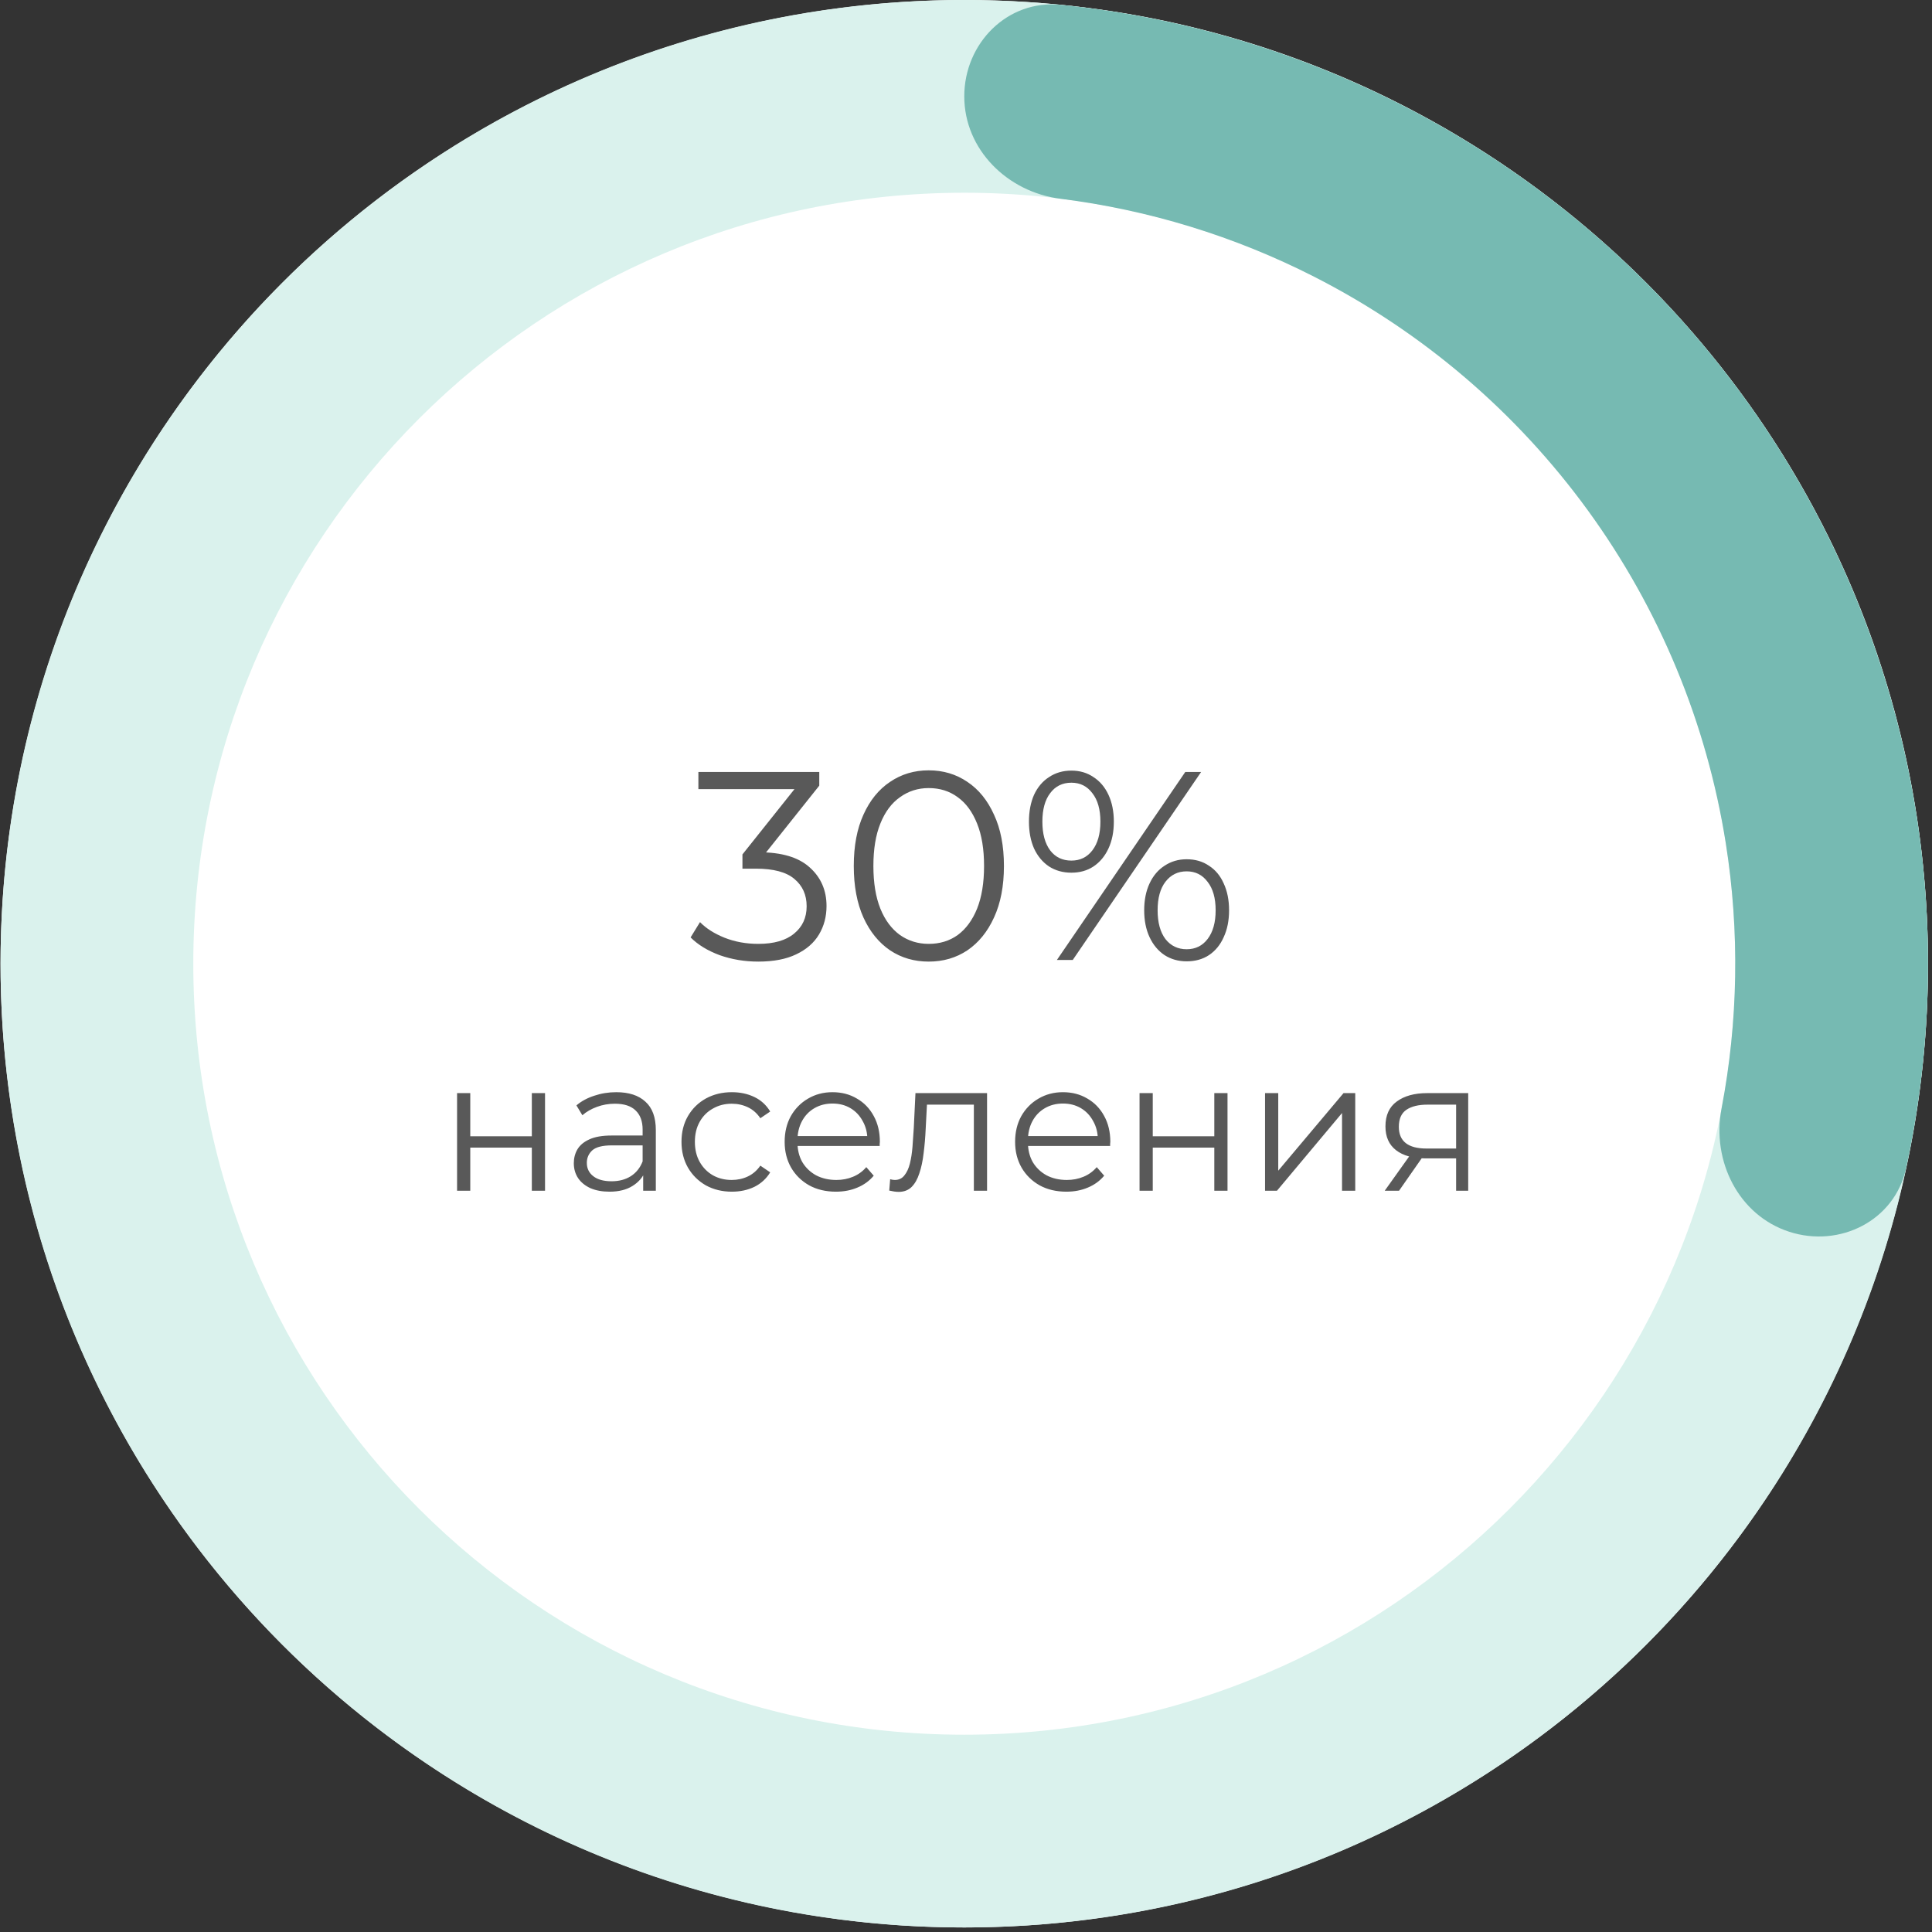
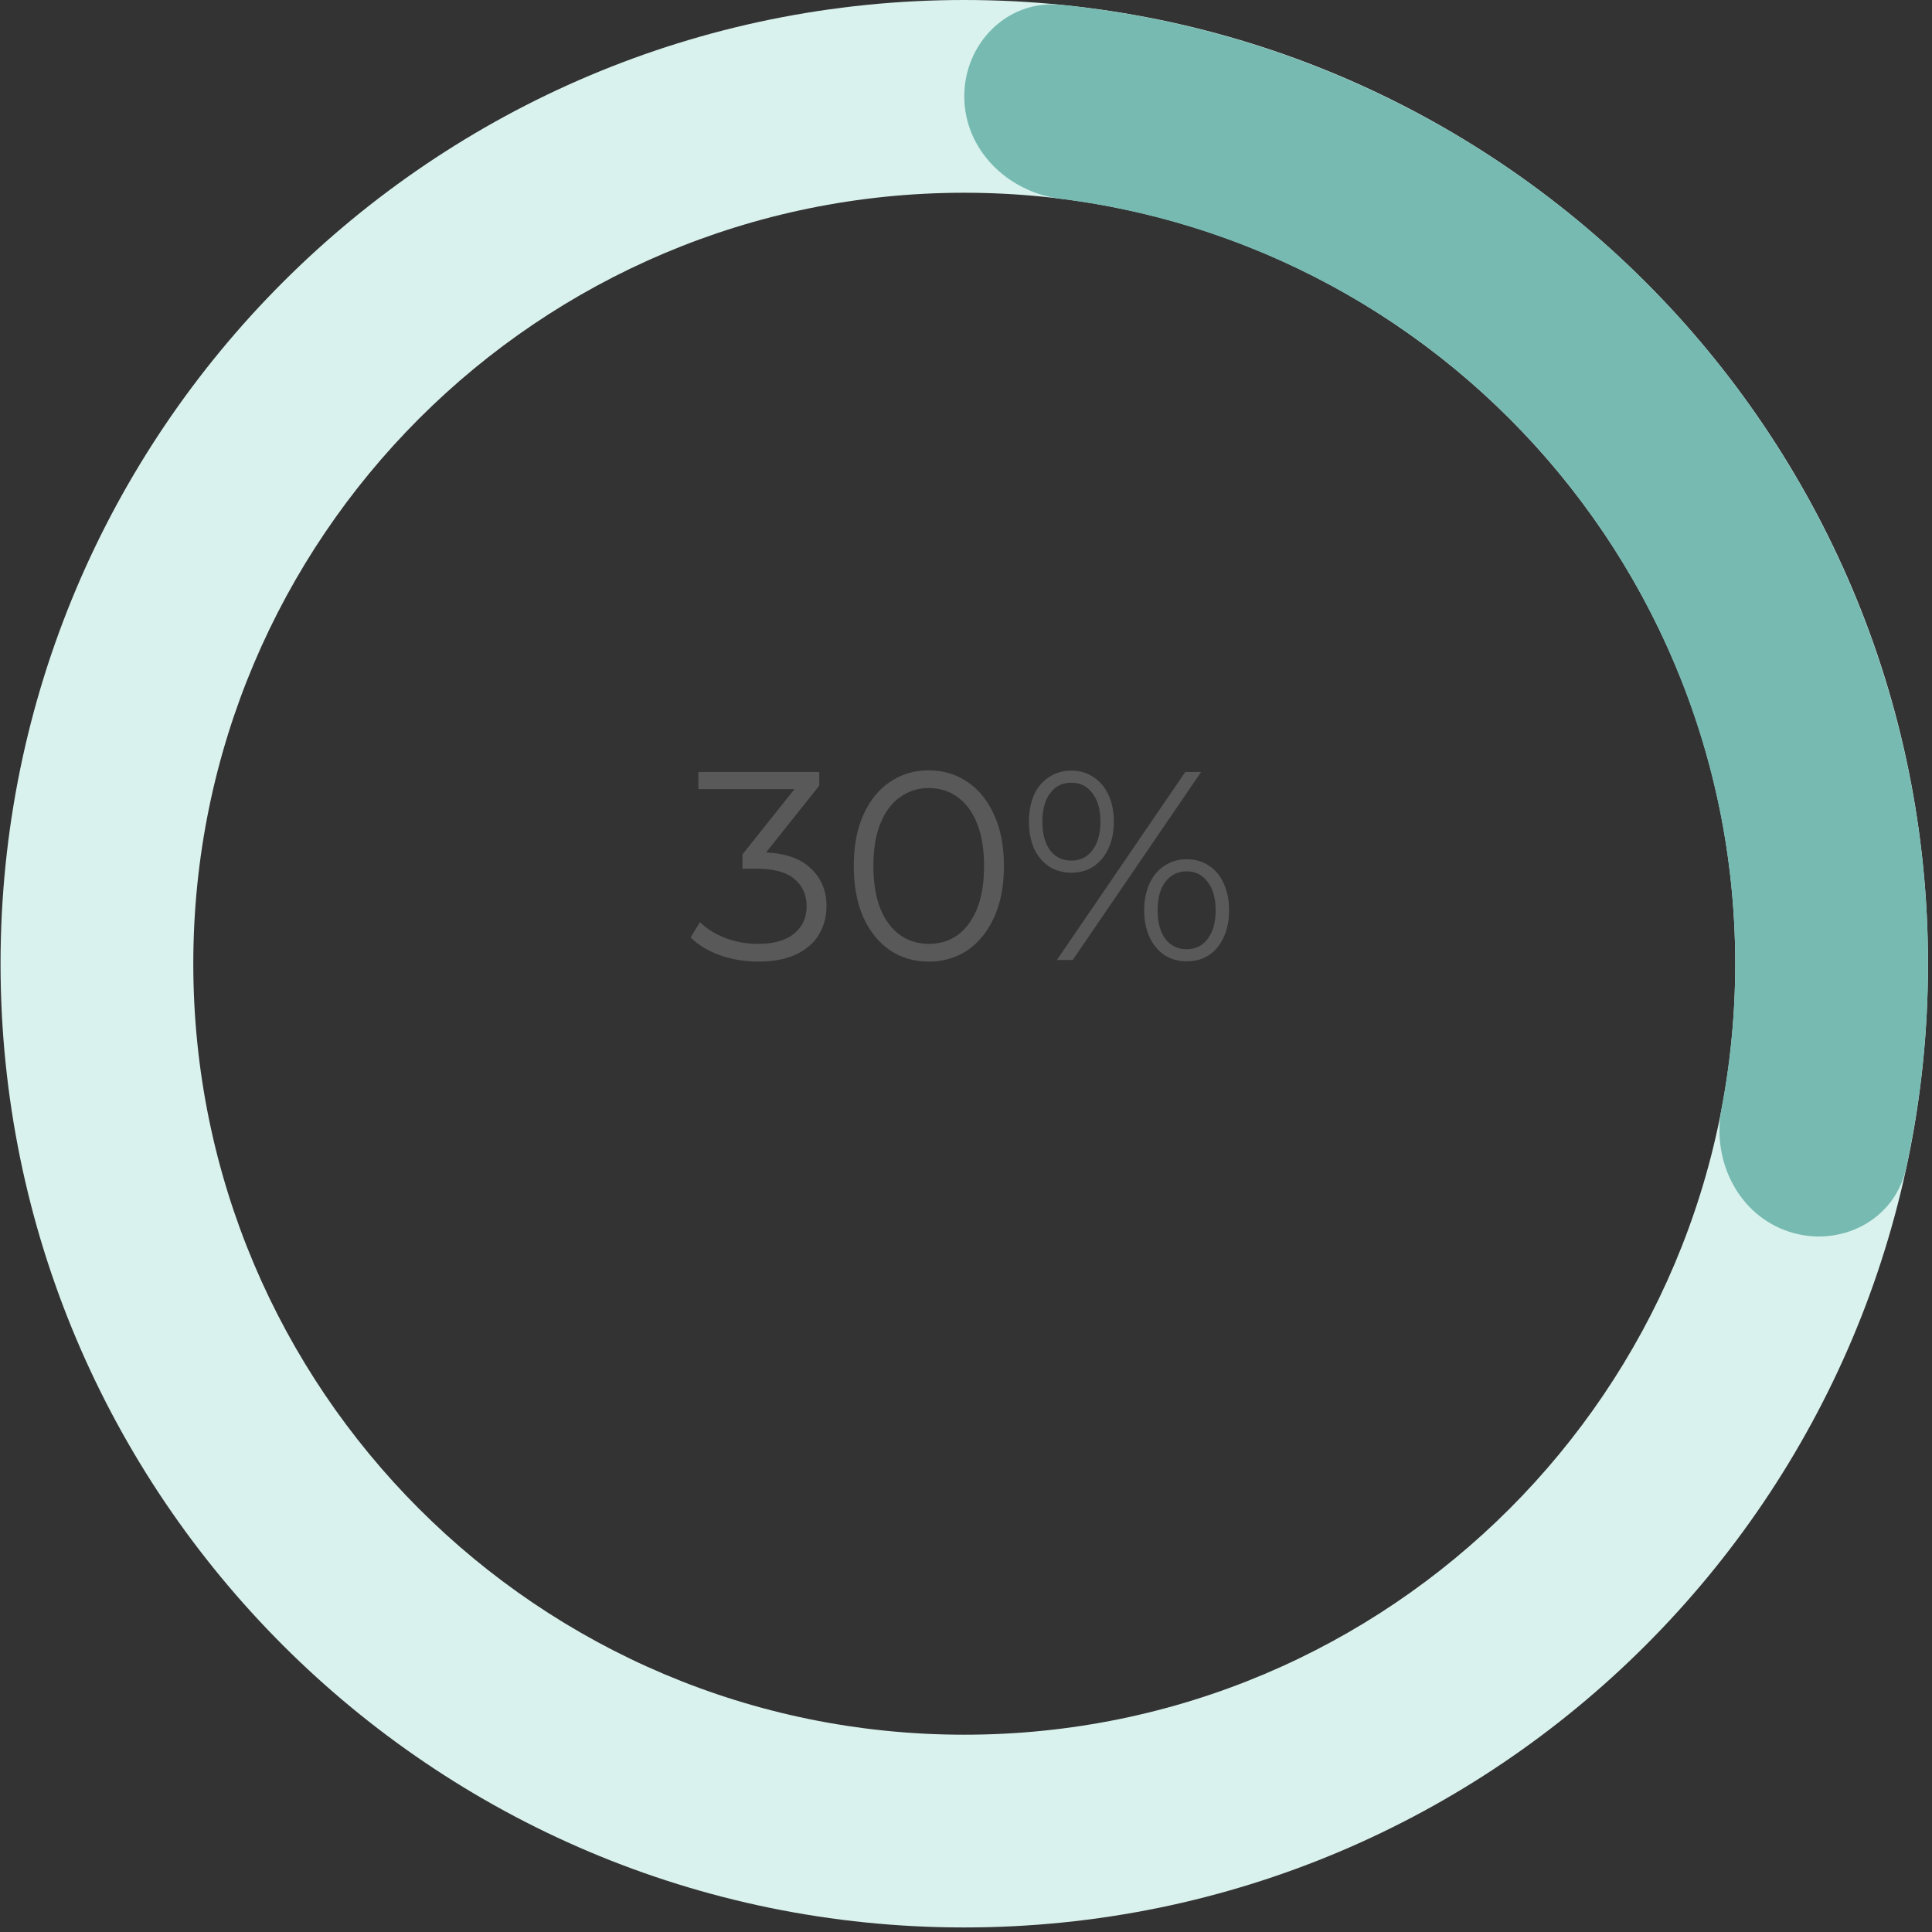
<svg xmlns="http://www.w3.org/2000/svg" width="187" height="187" viewBox="0 0 187 187" fill="none">
  <rect x="0" y="0" width="187" height="187" fill="#333333" stroke="none" />
-   <circle cx="93.333" cy="93.28" r="93.28" fill="white" />
  <path d="M186.613 93.28C186.613 144.797 144.85 186.56 93.333 186.56C41.816 186.56 0.053 144.797 0.053 93.28C0.053 41.763 41.816 0 93.333 0C144.85 0 186.613 41.763 186.613 93.28ZM18.709 93.28C18.709 134.494 52.12 167.904 93.333 167.904C134.547 167.904 167.957 134.494 167.957 93.28C167.957 52.066 134.547 18.656 93.333 18.656C52.12 18.656 18.709 52.066 18.709 93.28Z" fill="#DAF2ED" />
  <path d="M93.333 9.328C93.333 4.176 97.52 -0.048 102.646 0.466C114.137 1.619 125.343 4.899 135.682 10.167C148.798 16.85 160.146 26.542 168.798 38.451C177.451 50.361 183.162 64.148 185.465 78.688C187.28 90.148 186.937 101.819 184.482 113.104C183.387 118.138 178.076 120.814 173.176 119.222V119.222C168.277 117.63 165.658 112.371 166.626 107.312C168.245 98.854 168.393 90.157 167.038 81.606C165.196 69.975 160.627 58.944 153.705 49.417C146.783 39.89 137.705 32.136 127.212 26.79C119.498 22.859 111.181 20.312 102.637 19.238C97.526 18.596 93.333 14.48 93.333 9.328V9.328Z" fill="#76BAB2" />
  <path d="M73.396 93.074C72.079 93.074 70.831 92.866 69.652 92.45C68.491 92.017 67.555 91.445 66.844 90.734L67.754 89.252C68.344 89.859 69.132 90.361 70.12 90.76C71.126 91.159 72.218 91.358 73.396 91.358C74.904 91.358 76.057 91.029 76.854 90.37C77.669 89.711 78.076 88.827 78.076 87.718C78.076 86.609 77.678 85.725 76.88 85.066C76.1 84.407 74.861 84.078 73.162 84.078H71.862V82.7L77.478 75.654L77.738 76.382H67.598V74.718H79.298V76.044L73.682 83.09L72.772 82.492H73.474C75.658 82.492 77.288 82.977 78.362 83.948C79.454 84.919 80 86.167 80 87.692C80 88.715 79.758 89.633 79.272 90.448C78.787 91.263 78.05 91.904 77.062 92.372C76.092 92.84 74.87 93.074 73.396 93.074ZM89.892 93.074C88.488 93.074 87.24 92.71 86.148 91.982C85.056 91.237 84.198 90.179 83.574 88.81C82.95 87.423 82.638 85.759 82.638 83.818C82.638 81.877 82.95 80.221 83.574 78.852C84.198 77.465 85.056 76.408 86.148 75.68C87.24 74.935 88.488 74.562 89.892 74.562C91.296 74.562 92.544 74.935 93.636 75.68C94.728 76.408 95.586 77.465 96.21 78.852C96.852 80.221 97.172 81.877 97.172 83.818C97.172 85.759 96.852 87.423 96.21 88.81C95.586 90.179 94.728 91.237 93.636 91.982C92.544 92.71 91.296 93.074 89.892 93.074ZM89.892 91.358C90.967 91.358 91.903 91.072 92.7 90.5C93.498 89.911 94.121 89.061 94.572 87.952C95.023 86.825 95.248 85.447 95.248 83.818C95.248 82.189 95.023 80.819 94.572 79.71C94.121 78.583 93.498 77.734 92.7 77.162C91.903 76.573 90.967 76.278 89.892 76.278C88.852 76.278 87.925 76.573 87.11 77.162C86.296 77.734 85.663 78.583 85.212 79.71C84.761 80.819 84.536 82.189 84.536 83.818C84.536 85.447 84.761 86.825 85.212 87.952C85.663 89.061 86.296 89.911 87.11 90.5C87.925 91.072 88.852 91.358 89.892 91.358ZM102.297 92.918L114.725 74.718H116.259L103.831 92.918H102.297ZM103.701 84.468C102.886 84.468 102.167 84.269 101.543 83.87C100.919 83.454 100.434 82.873 100.087 82.128C99.758 81.383 99.593 80.516 99.593 79.528C99.593 78.54 99.758 77.673 100.087 76.928C100.434 76.183 100.919 75.611 101.543 75.212C102.167 74.796 102.886 74.588 103.701 74.588C104.516 74.588 105.226 74.796 105.833 75.212C106.457 75.611 106.942 76.183 107.289 76.928C107.636 77.673 107.809 78.54 107.809 79.528C107.809 80.516 107.636 81.383 107.289 82.128C106.942 82.873 106.457 83.454 105.833 83.87C105.226 84.269 104.516 84.468 103.701 84.468ZM103.701 83.298C104.55 83.298 105.226 82.969 105.729 82.31C106.249 81.634 106.509 80.707 106.509 79.528C106.509 78.349 106.249 77.431 105.729 76.772C105.226 76.096 104.55 75.758 103.701 75.758C102.834 75.758 102.15 76.096 101.647 76.772C101.144 77.431 100.893 78.349 100.893 79.528C100.893 80.707 101.144 81.634 101.647 82.31C102.15 82.969 102.834 83.298 103.701 83.298ZM114.855 93.048C114.058 93.048 113.347 92.849 112.723 92.45C112.099 92.034 111.614 91.453 111.267 90.708C110.92 89.963 110.747 89.096 110.747 88.108C110.747 87.12 110.92 86.253 111.267 85.508C111.614 84.763 112.099 84.191 112.723 83.792C113.347 83.376 114.058 83.168 114.855 83.168C115.687 83.168 116.406 83.376 117.013 83.792C117.637 84.191 118.114 84.763 118.443 85.508C118.79 86.253 118.963 87.12 118.963 88.108C118.963 89.096 118.79 89.963 118.443 90.708C118.114 91.453 117.637 92.034 117.013 92.45C116.406 92.849 115.687 93.048 114.855 93.048ZM114.855 91.878C115.704 91.878 116.38 91.549 116.883 90.89C117.403 90.214 117.663 89.287 117.663 88.108C117.663 86.929 117.403 86.011 116.883 85.352C116.38 84.676 115.704 84.338 114.855 84.338C114.006 84.338 113.321 84.676 112.801 85.352C112.298 86.011 112.047 86.929 112.047 88.108C112.047 89.287 112.298 90.214 112.801 90.89C113.321 91.549 114.006 91.878 114.855 91.878Z" fill="#595959" />
-   <path d="M44.24 115.254V105.804H45.518V109.98H51.476V105.804H52.754V115.254H51.476V111.078H45.518V115.254H44.24ZM62.254 115.254V113.166L62.2 112.824V109.332C62.2 108.528 61.972 107.91 61.516 107.478C61.072 107.046 60.406 106.83 59.518 106.83C58.906 106.83 58.324 106.932 57.772 107.136C57.22 107.34 56.752 107.61 56.368 107.946L55.792 106.992C56.272 106.584 56.848 106.272 57.52 106.056C58.192 105.828 58.9 105.714 59.644 105.714C60.868 105.714 61.81 106.02 62.47 106.632C63.142 107.232 63.478 108.15 63.478 109.386V115.254H62.254ZM58.996 115.344C58.288 115.344 57.67 115.23 57.142 115.002C56.626 114.762 56.23 114.438 55.954 114.03C55.678 113.61 55.54 113.13 55.54 112.59C55.54 112.098 55.654 111.654 55.882 111.258C56.122 110.85 56.506 110.526 57.034 110.286C57.574 110.034 58.294 109.908 59.194 109.908H62.452V110.862H59.23C58.318 110.862 57.682 111.024 57.322 111.348C56.974 111.672 56.8 112.074 56.8 112.554C56.8 113.094 57.01 113.526 57.43 113.85C57.85 114.174 58.438 114.336 59.194 114.336C59.914 114.336 60.532 114.174 61.048 113.85C61.576 113.514 61.96 113.034 62.2 112.41L62.488 113.292C62.248 113.916 61.828 114.414 61.228 114.786C60.64 115.158 59.896 115.344 58.996 115.344ZM70.84 115.344C69.904 115.344 69.064 115.14 68.32 114.732C67.588 114.312 67.012 113.742 66.592 113.022C66.172 112.29 65.962 111.456 65.962 110.52C65.962 109.572 66.172 108.738 66.592 108.018C67.012 107.298 67.588 106.734 68.32 106.326C69.064 105.918 69.904 105.714 70.84 105.714C71.644 105.714 72.37 105.87 73.018 106.182C73.666 106.494 74.176 106.962 74.548 107.586L73.594 108.234C73.27 107.754 72.868 107.4 72.388 107.172C71.908 106.944 71.386 106.83 70.822 106.83C70.15 106.83 69.544 106.986 69.004 107.298C68.464 107.598 68.038 108.024 67.726 108.576C67.414 109.128 67.258 109.776 67.258 110.52C67.258 111.264 67.414 111.912 67.726 112.464C68.038 113.016 68.464 113.448 69.004 113.76C69.544 114.06 70.15 114.21 70.822 114.21C71.386 114.21 71.908 114.096 72.388 113.868C72.868 113.64 73.27 113.292 73.594 112.824L74.548 113.472C74.176 114.084 73.666 114.552 73.018 114.876C72.37 115.188 71.644 115.344 70.84 115.344ZM80.915 115.344C79.931 115.344 79.067 115.14 78.323 114.732C77.579 114.312 76.997 113.742 76.577 113.022C76.157 112.29 75.947 111.456 75.947 110.52C75.947 109.584 76.145 108.756 76.541 108.036C76.949 107.316 77.501 106.752 78.197 106.344C78.905 105.924 79.697 105.714 80.573 105.714C81.461 105.714 82.247 105.918 82.931 106.326C83.627 106.722 84.173 107.286 84.569 108.018C84.965 108.738 85.163 109.572 85.163 110.52C85.163 110.58 85.157 110.646 85.145 110.718C85.145 110.778 85.145 110.844 85.145 110.916H76.919V109.962H84.461L83.957 110.34C83.957 109.656 83.807 109.05 83.507 108.522C83.219 107.982 82.823 107.562 82.319 107.262C81.815 106.962 81.233 106.812 80.573 106.812C79.925 106.812 79.343 106.962 78.827 107.262C78.311 107.562 77.909 107.982 77.621 108.522C77.333 109.062 77.189 109.68 77.189 110.376V110.574C77.189 111.294 77.345 111.93 77.657 112.482C77.981 113.022 78.425 113.448 78.989 113.76C79.565 114.06 80.219 114.21 80.951 114.21C81.527 114.21 82.061 114.108 82.553 113.904C83.057 113.7 83.489 113.388 83.849 112.968L84.569 113.796C84.149 114.3 83.621 114.684 82.985 114.948C82.361 115.212 81.671 115.344 80.915 115.344ZM86.07 115.236L86.16 114.138C86.244 114.15 86.322 114.168 86.394 114.192C86.478 114.204 86.55 114.21 86.61 114.21C86.994 114.21 87.3 114.066 87.528 113.778C87.768 113.49 87.948 113.106 88.068 112.626C88.188 112.146 88.272 111.606 88.32 111.006C88.368 110.394 88.41 109.782 88.446 109.17L88.608 105.804H95.538V115.254H94.26V106.542L94.584 106.92H89.436L89.742 106.524L89.598 109.26C89.562 110.076 89.496 110.856 89.4 111.6C89.316 112.344 89.178 112.998 88.986 113.562C88.806 114.126 88.554 114.57 88.23 114.894C87.906 115.206 87.492 115.362 86.988 115.362C86.844 115.362 86.694 115.35 86.538 115.326C86.394 115.302 86.238 115.272 86.07 115.236ZM103.221 115.344C102.237 115.344 101.373 115.14 100.629 114.732C99.885 114.312 99.303 113.742 98.883 113.022C98.463 112.29 98.253 111.456 98.253 110.52C98.253 109.584 98.451 108.756 98.847 108.036C99.255 107.316 99.807 106.752 100.503 106.344C101.211 105.924 102.003 105.714 102.879 105.714C103.767 105.714 104.553 105.918 105.237 106.326C105.933 106.722 106.479 107.286 106.875 108.018C107.271 108.738 107.469 109.572 107.469 110.52C107.469 110.58 107.463 110.646 107.451 110.718C107.451 110.778 107.451 110.844 107.451 110.916H99.225V109.962H106.767L106.263 110.34C106.263 109.656 106.113 109.05 105.813 108.522C105.525 107.982 105.129 107.562 104.625 107.262C104.121 106.962 103.539 106.812 102.879 106.812C102.231 106.812 101.649 106.962 101.133 107.262C100.617 107.562 100.215 107.982 99.927 108.522C99.639 109.062 99.495 109.68 99.495 110.376V110.574C99.495 111.294 99.651 111.93 99.963 112.482C100.287 113.022 100.731 113.448 101.295 113.76C101.871 114.06 102.525 114.21 103.257 114.21C103.833 114.21 104.367 114.108 104.859 113.904C105.363 113.7 105.795 113.388 106.155 112.968L106.875 113.796C106.455 114.3 105.927 114.684 105.291 114.948C104.667 115.212 103.977 115.344 103.221 115.344ZM110.298 115.254V105.804H111.576V109.98H117.534V105.804H118.812V115.254H117.534V111.078H111.576V115.254H110.298ZM122.445 115.254V105.804H123.723V113.31L130.041 105.804H131.175V115.254H129.897V107.73L123.597 115.254H122.445ZM140.939 115.254V111.852L141.173 112.122H137.969C136.757 112.122 135.809 111.858 135.125 111.33C134.441 110.802 134.099 110.034 134.099 109.026C134.099 107.946 134.465 107.142 135.197 106.614C135.929 106.074 136.907 105.804 138.131 105.804H142.109V115.254H140.939ZM134.027 115.254L136.619 111.618H137.951L135.413 115.254H134.027ZM140.939 111.474V106.542L141.173 106.92H138.167C137.291 106.92 136.607 107.088 136.115 107.424C135.635 107.76 135.395 108.306 135.395 109.062C135.395 110.466 136.289 111.168 138.077 111.168H141.173L140.939 111.474Z" fill="#595959" />
</svg>